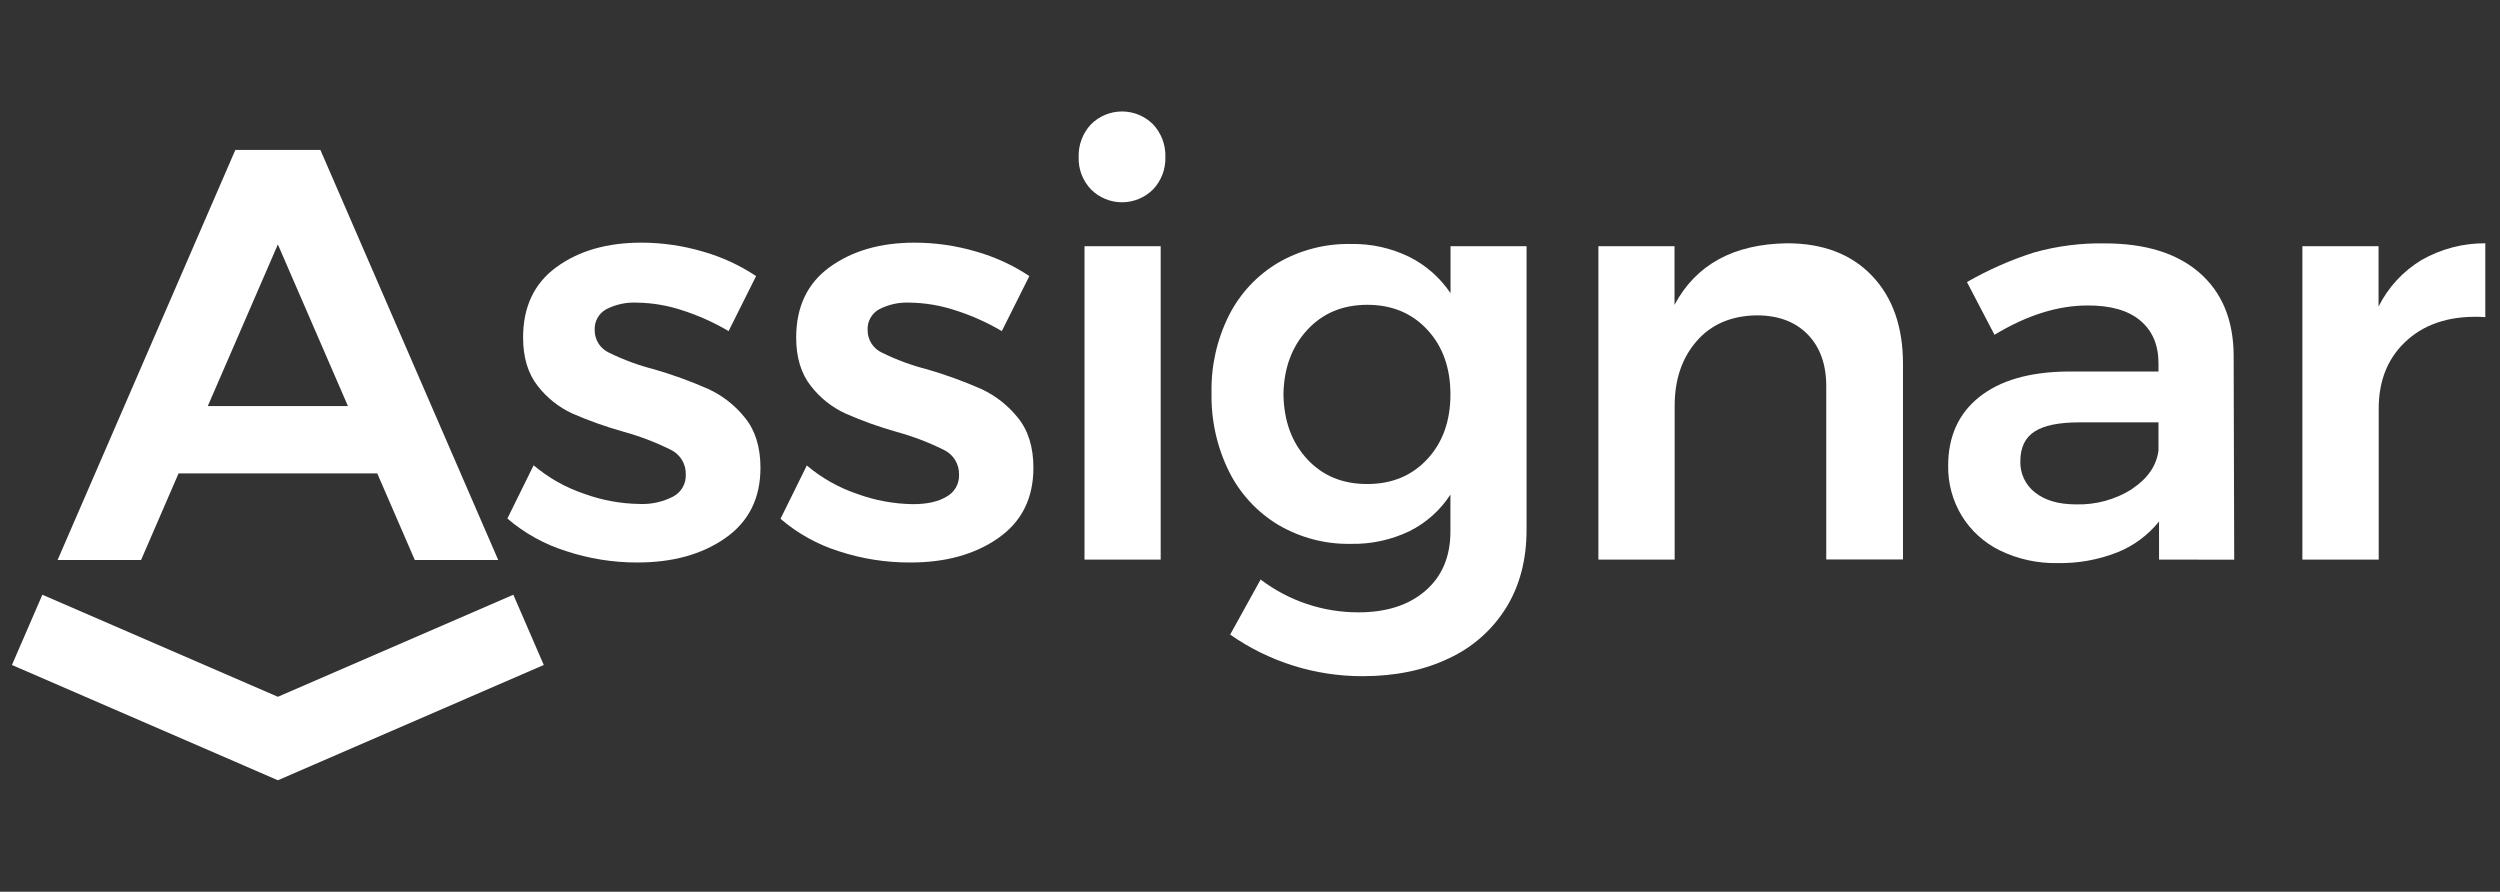
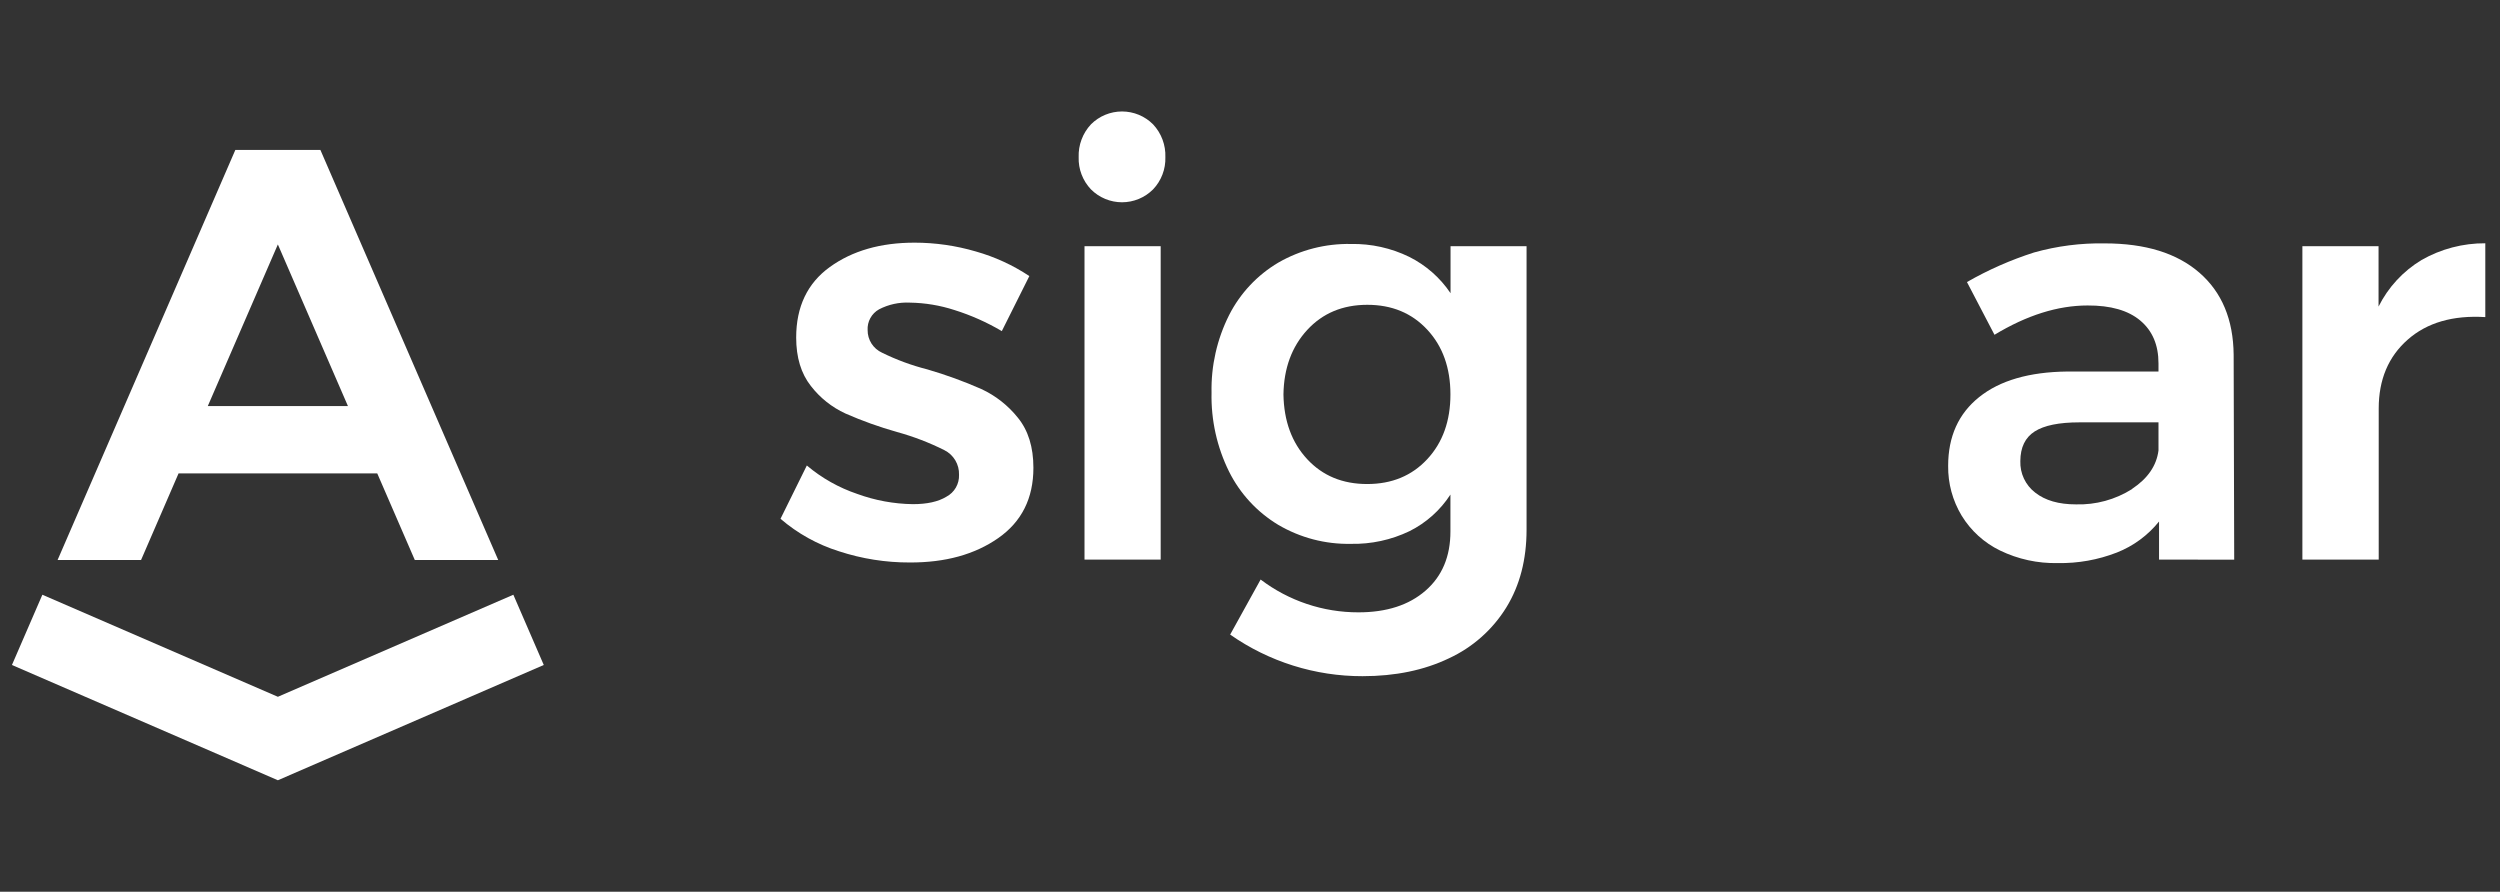
<svg xmlns="http://www.w3.org/2000/svg" width="157" height="56" viewBox="0 0 157 56" fill="none">
  <rect x="0" y="0" width="157" height="56" fill="#333333" stroke="none" />
-   <path d="M42.801 19.472C41.894 19.176 40.948 19.018 39.994 19.005C39.325 18.972 38.659 19.117 38.064 19.426C37.834 19.554 37.644 19.745 37.517 19.976C37.39 20.207 37.331 20.47 37.346 20.733C37.344 21.031 37.428 21.323 37.587 21.574C37.747 21.825 37.976 22.024 38.246 22.148C39.158 22.597 40.113 22.949 41.098 23.198C42.252 23.534 43.383 23.945 44.482 24.429C45.378 24.843 46.166 25.461 46.782 26.232C47.432 27.031 47.757 28.079 47.757 29.378C47.757 31.292 47.021 32.763 45.549 33.792C44.077 34.821 42.223 35.332 39.987 35.324C38.477 35.324 36.976 35.081 35.543 34.606C34.19 34.182 32.938 33.487 31.863 32.564L33.512 29.221C34.446 30.01 35.519 30.615 36.677 31.006C37.797 31.416 38.979 31.633 40.172 31.649C40.902 31.681 41.628 31.519 42.277 31.182C42.525 31.05 42.731 30.851 42.871 30.607C43.011 30.363 43.079 30.085 43.067 29.804C43.078 29.485 42.997 29.17 42.834 28.896C42.671 28.622 42.433 28.401 42.148 28.258C41.194 27.781 40.196 27.399 39.168 27.116C38.067 26.808 36.989 26.424 35.94 25.968C35.089 25.574 34.344 24.981 33.77 24.239C33.157 23.46 32.85 22.446 32.85 21.199C32.85 19.262 33.552 17.784 34.956 16.766C36.359 15.748 38.131 15.239 40.272 15.239C41.574 15.239 42.868 15.425 44.117 15.791C45.313 16.129 46.448 16.651 47.483 17.337L45.755 20.794C44.824 20.242 43.833 19.799 42.801 19.472Z" fill="white" />
  <path d="M59.944 19.472C59.037 19.177 58.09 19.019 57.137 19.005C56.467 18.972 55.8 19.117 55.205 19.426C54.974 19.554 54.785 19.745 54.658 19.976C54.531 20.207 54.471 20.47 54.487 20.733C54.485 21.031 54.569 21.323 54.729 21.574C54.889 21.825 55.118 22.025 55.389 22.148C56.3 22.597 57.255 22.949 58.238 23.198C59.392 23.534 60.523 23.945 61.623 24.429C62.519 24.843 63.306 25.461 63.922 26.232C64.573 27.031 64.898 28.079 64.898 29.378C64.898 31.292 64.162 32.763 62.69 33.792C61.218 34.821 59.367 35.332 57.137 35.324C55.627 35.329 54.127 35.092 52.693 34.622C51.341 34.198 50.09 33.504 49.016 32.58L50.669 29.233C51.603 30.021 52.677 30.627 53.834 31.018C54.954 31.427 56.136 31.645 57.329 31.661C58.213 31.661 58.917 31.509 59.434 31.193C59.682 31.062 59.889 30.863 60.029 30.619C60.169 30.375 60.238 30.097 60.227 29.816C60.237 29.497 60.156 29.182 59.993 28.908C59.83 28.634 59.592 28.413 59.307 28.27C58.353 27.793 57.354 27.41 56.325 27.128C55.222 26.816 54.142 26.429 53.093 25.968C52.24 25.575 51.495 24.982 50.922 24.239C50.308 23.46 50 22.446 50 21.199C50 19.262 50.706 17.784 52.117 16.766C53.528 15.748 55.3 15.239 57.431 15.239C58.733 15.239 60.028 15.425 61.277 15.791C62.472 16.128 63.608 16.65 64.643 17.337L62.914 20.794C61.978 20.241 60.981 19.797 59.944 19.472Z" fill="white" />
  <path d="M72.413 7.809C72.671 8.085 72.873 8.409 73.005 8.763C73.137 9.116 73.199 9.493 73.185 9.87C73.197 10.242 73.135 10.612 73.002 10.959C72.87 11.306 72.67 11.624 72.413 11.893C72.157 12.15 71.853 12.354 71.519 12.492C71.184 12.631 70.825 12.703 70.463 12.703C70.1 12.703 69.741 12.631 69.407 12.492C69.072 12.354 68.768 12.15 68.512 11.893C68.256 11.624 68.055 11.306 67.923 10.959C67.79 10.612 67.728 10.242 67.74 9.87C67.727 9.493 67.788 9.116 67.921 8.763C68.053 8.409 68.254 8.085 68.512 7.809C68.768 7.553 69.072 7.349 69.407 7.21C69.741 7.072 70.1 7 70.463 7C70.825 7 71.184 7.072 71.519 7.21C71.853 7.349 72.157 7.553 72.413 7.809ZM68.107 15.463H72.891V35.143H68.107V15.463Z" fill="white" />
  <path d="M95.868 15.463V33.267C95.868 35.138 95.446 36.763 94.6 38.142C93.739 39.54 92.484 40.653 90.994 41.342C89.434 42.09 87.626 42.464 85.569 42.464C82.595 42.47 79.691 41.558 77.254 39.852L79.167 36.395C80.935 37.736 83.094 38.46 85.312 38.455C87.076 38.455 88.479 38.001 89.522 37.094C90.566 36.186 91.087 34.947 91.087 33.377V31.059C90.451 32.042 89.562 32.836 88.514 33.358C87.366 33.909 86.105 34.181 84.833 34.154C83.231 34.185 81.652 33.771 80.272 32.959C78.944 32.159 77.872 30.998 77.182 29.611C76.423 28.073 76.047 26.374 76.085 24.66C76.05 22.969 76.429 21.296 77.189 19.785C77.885 18.416 78.957 17.274 80.278 16.492C81.664 15.694 83.241 15.29 84.84 15.322C86.107 15.298 87.361 15.575 88.5 16.131C89.547 16.654 90.441 17.44 91.094 18.412V15.463H95.868ZM89.632 28.835C90.602 27.791 91.087 26.436 91.087 24.77C91.087 23.102 90.602 21.747 89.632 20.704C88.664 19.661 87.407 19.14 85.862 19.142C84.316 19.143 83.06 19.67 82.091 20.723C81.123 21.777 80.626 23.126 80.601 24.77C80.628 26.436 81.124 27.791 82.091 28.835C83.058 29.878 84.315 30.399 85.862 30.397C87.409 30.397 88.665 29.876 89.632 28.835Z" fill="white" />
-   <path d="M117.557 17.313C118.857 18.674 119.508 20.52 119.508 22.849V35.136H114.689V24.255C114.689 22.881 114.299 21.796 113.52 20.999C112.74 20.202 111.673 19.804 110.32 19.804C108.725 19.827 107.468 20.367 106.549 21.422C105.631 22.478 105.171 23.827 105.169 25.469V35.143H100.379V15.463H105.16V19.142C106.51 16.616 108.865 15.328 112.224 15.278C114.483 15.278 116.261 15.956 117.557 17.313Z" fill="white" />
  <path d="M135.588 35.144V32.751C134.889 33.619 133.977 34.291 132.94 34.699C131.756 35.16 130.494 35.385 129.223 35.361C127.97 35.389 126.728 35.118 125.6 34.571C124.604 34.087 123.768 33.327 123.191 32.381C122.623 31.439 122.33 30.357 122.344 29.256C122.344 27.415 122.994 25.974 124.295 24.934C125.595 23.894 127.435 23.36 129.813 23.332H135.553V22.817C135.553 21.666 135.172 20.771 134.411 20.132C133.65 19.492 132.547 19.177 131.102 19.184C129.23 19.184 127.281 19.798 125.254 21.025L123.525 17.713C124.859 16.947 126.271 16.325 127.736 15.856C129.181 15.45 130.679 15.258 132.18 15.285C134.729 15.285 136.71 15.898 138.121 17.124C139.532 18.349 140.25 20.065 140.273 22.27L140.308 35.146L135.588 35.144ZM133.897 30.7C134.878 30.049 135.43 29.246 135.553 28.29V26.524H130.585C129.309 26.524 128.373 26.715 127.778 27.095C127.182 27.476 126.882 28.095 126.877 28.952C126.864 29.334 126.941 29.713 127.104 30.059C127.267 30.404 127.51 30.706 127.813 30.938C128.437 31.429 129.289 31.675 130.369 31.675C131.615 31.712 132.843 31.377 133.897 30.711V30.7Z" fill="white" />
  <path d="M152.077 16.326C153.295 15.631 154.675 15.27 156.077 15.278V19.914C154.042 19.789 152.418 20.261 151.205 21.329C149.991 22.397 149.384 23.838 149.383 25.652V35.143H144.59V15.463H149.373V19.252C149.978 18.04 150.916 17.024 152.077 16.326Z" fill="white" />
  <path d="M14.779 9.416L3.617 35.167H8.859L11.214 29.729H23.691L26.049 35.167H31.288L20.121 9.416H14.779ZM13.05 25.5L17.45 15.351L21.85 25.5H13.05Z" fill="white" />
  <path d="M0.75 41.761L2.661 37.349L17.451 43.758L32.238 37.349L34.149 41.761L17.451 49L0.75 41.761Z" fill="white" />
</svg>